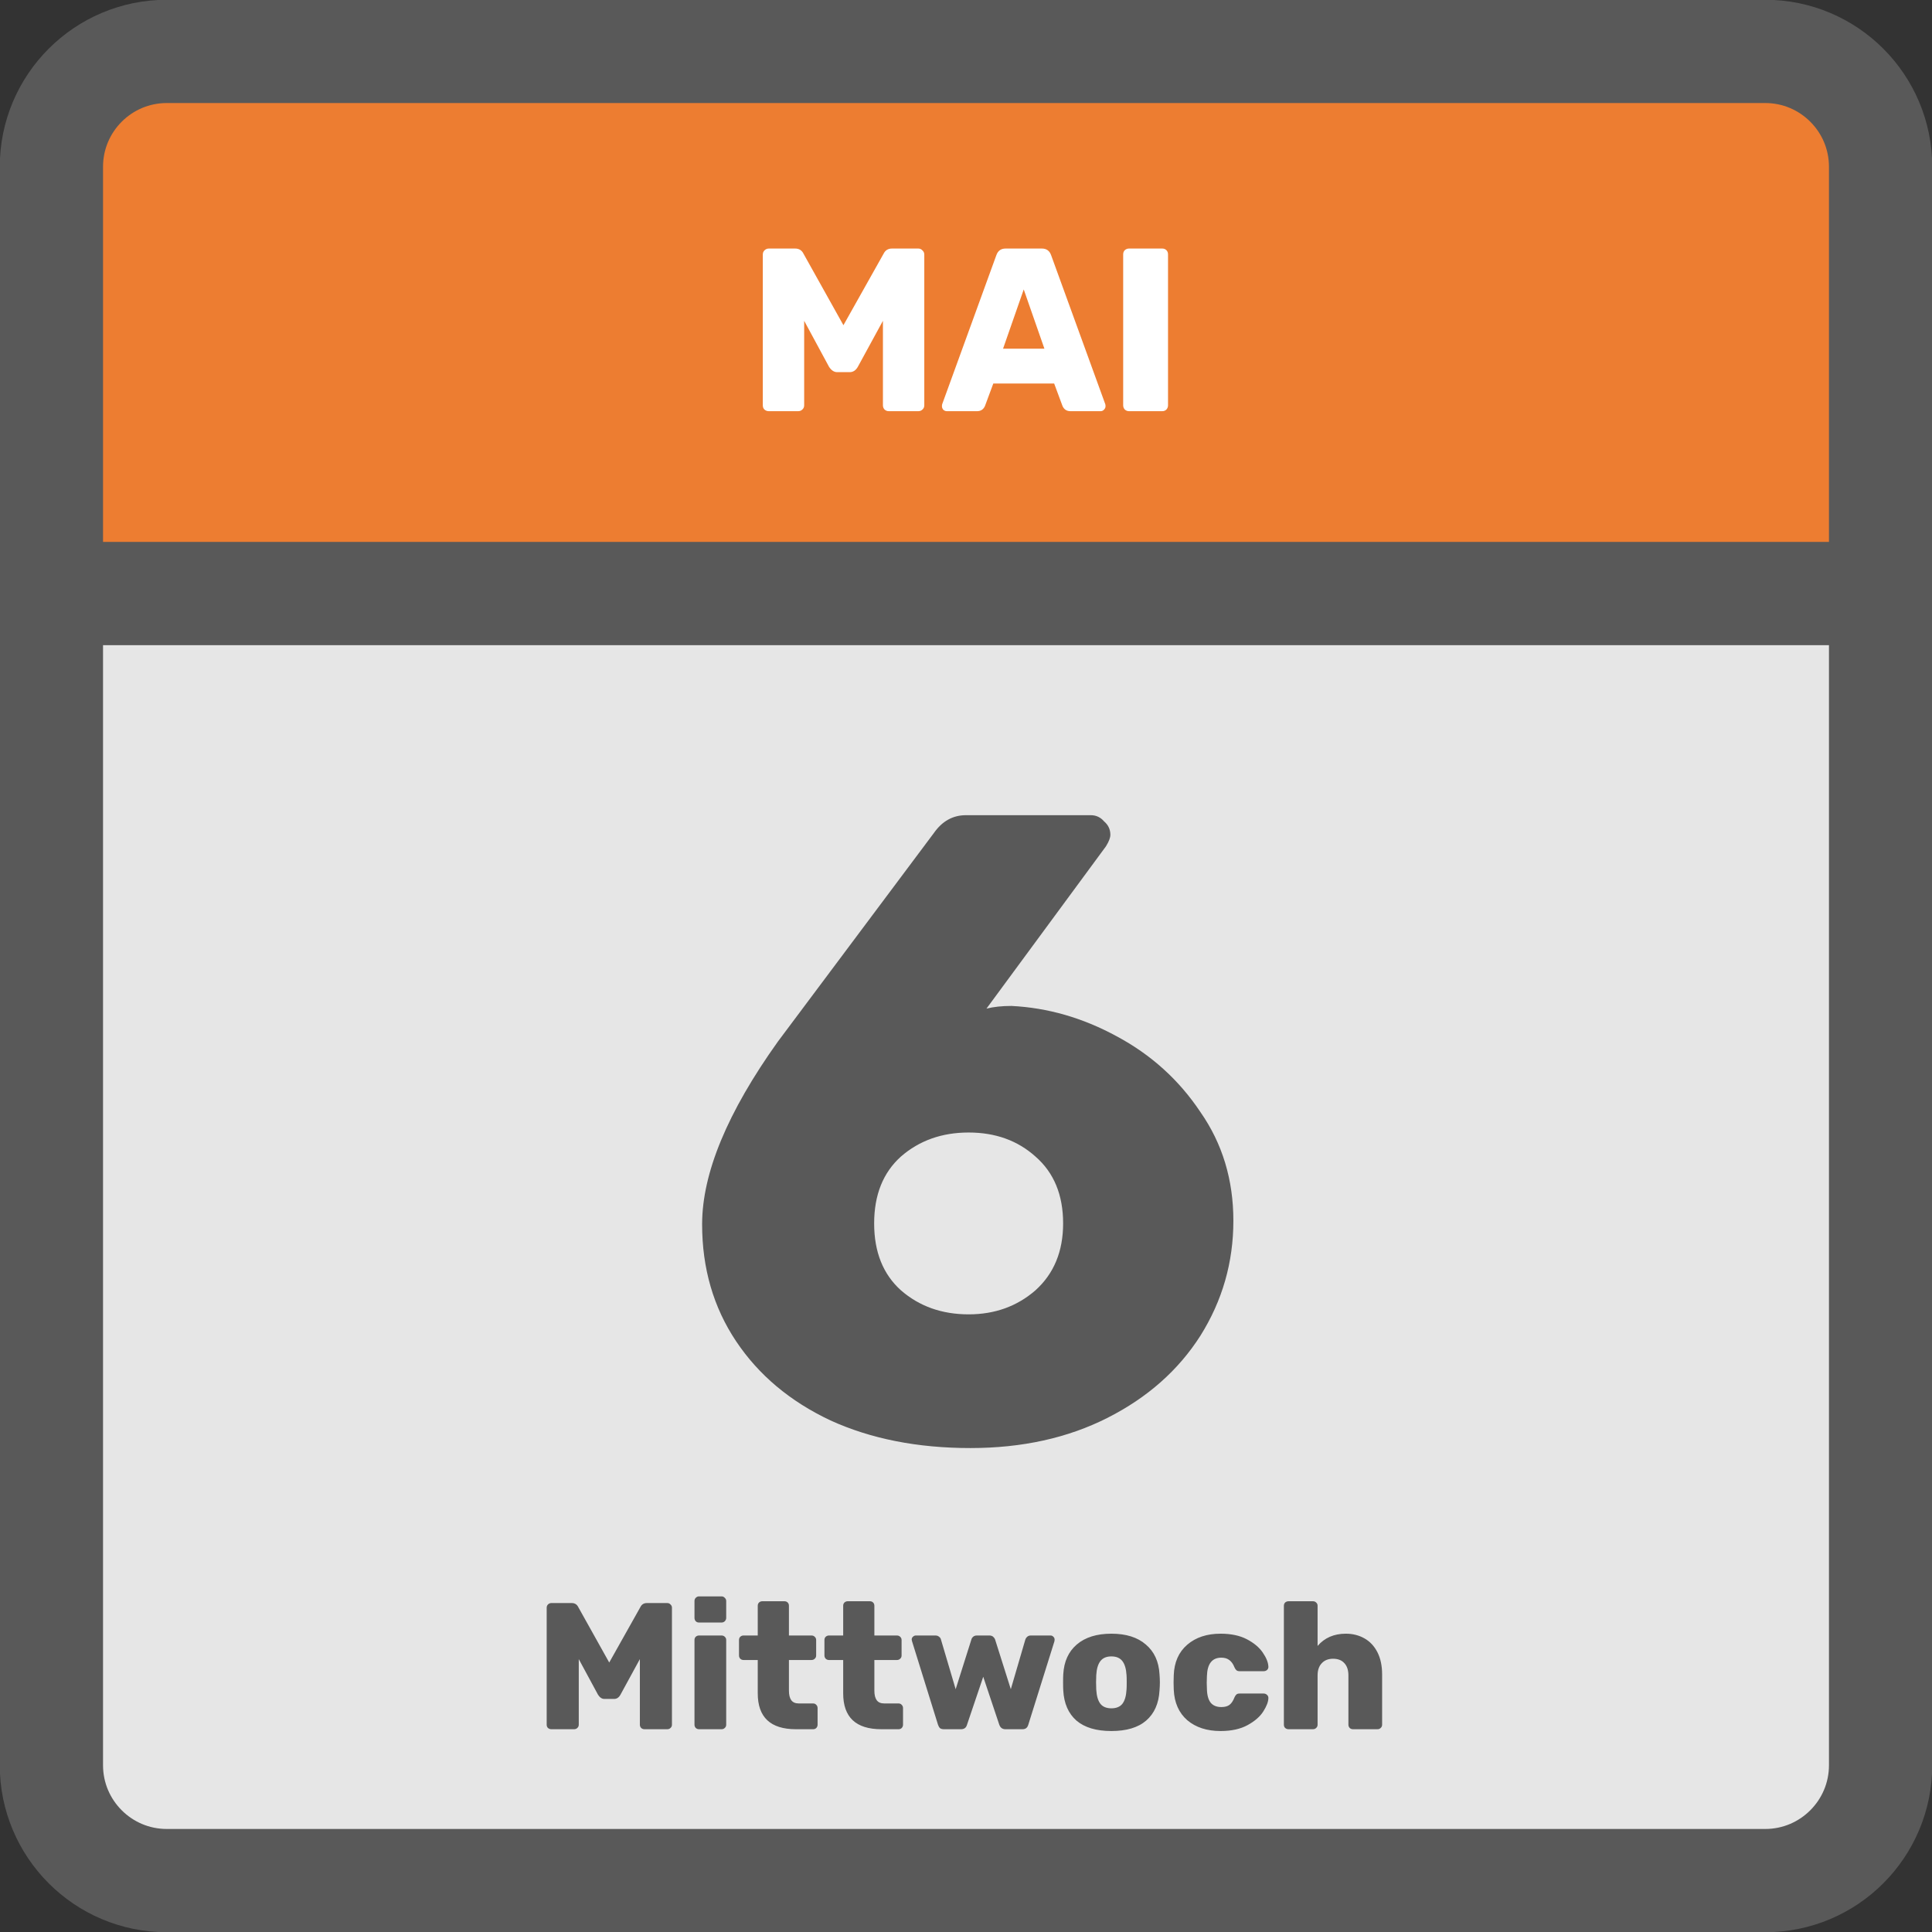
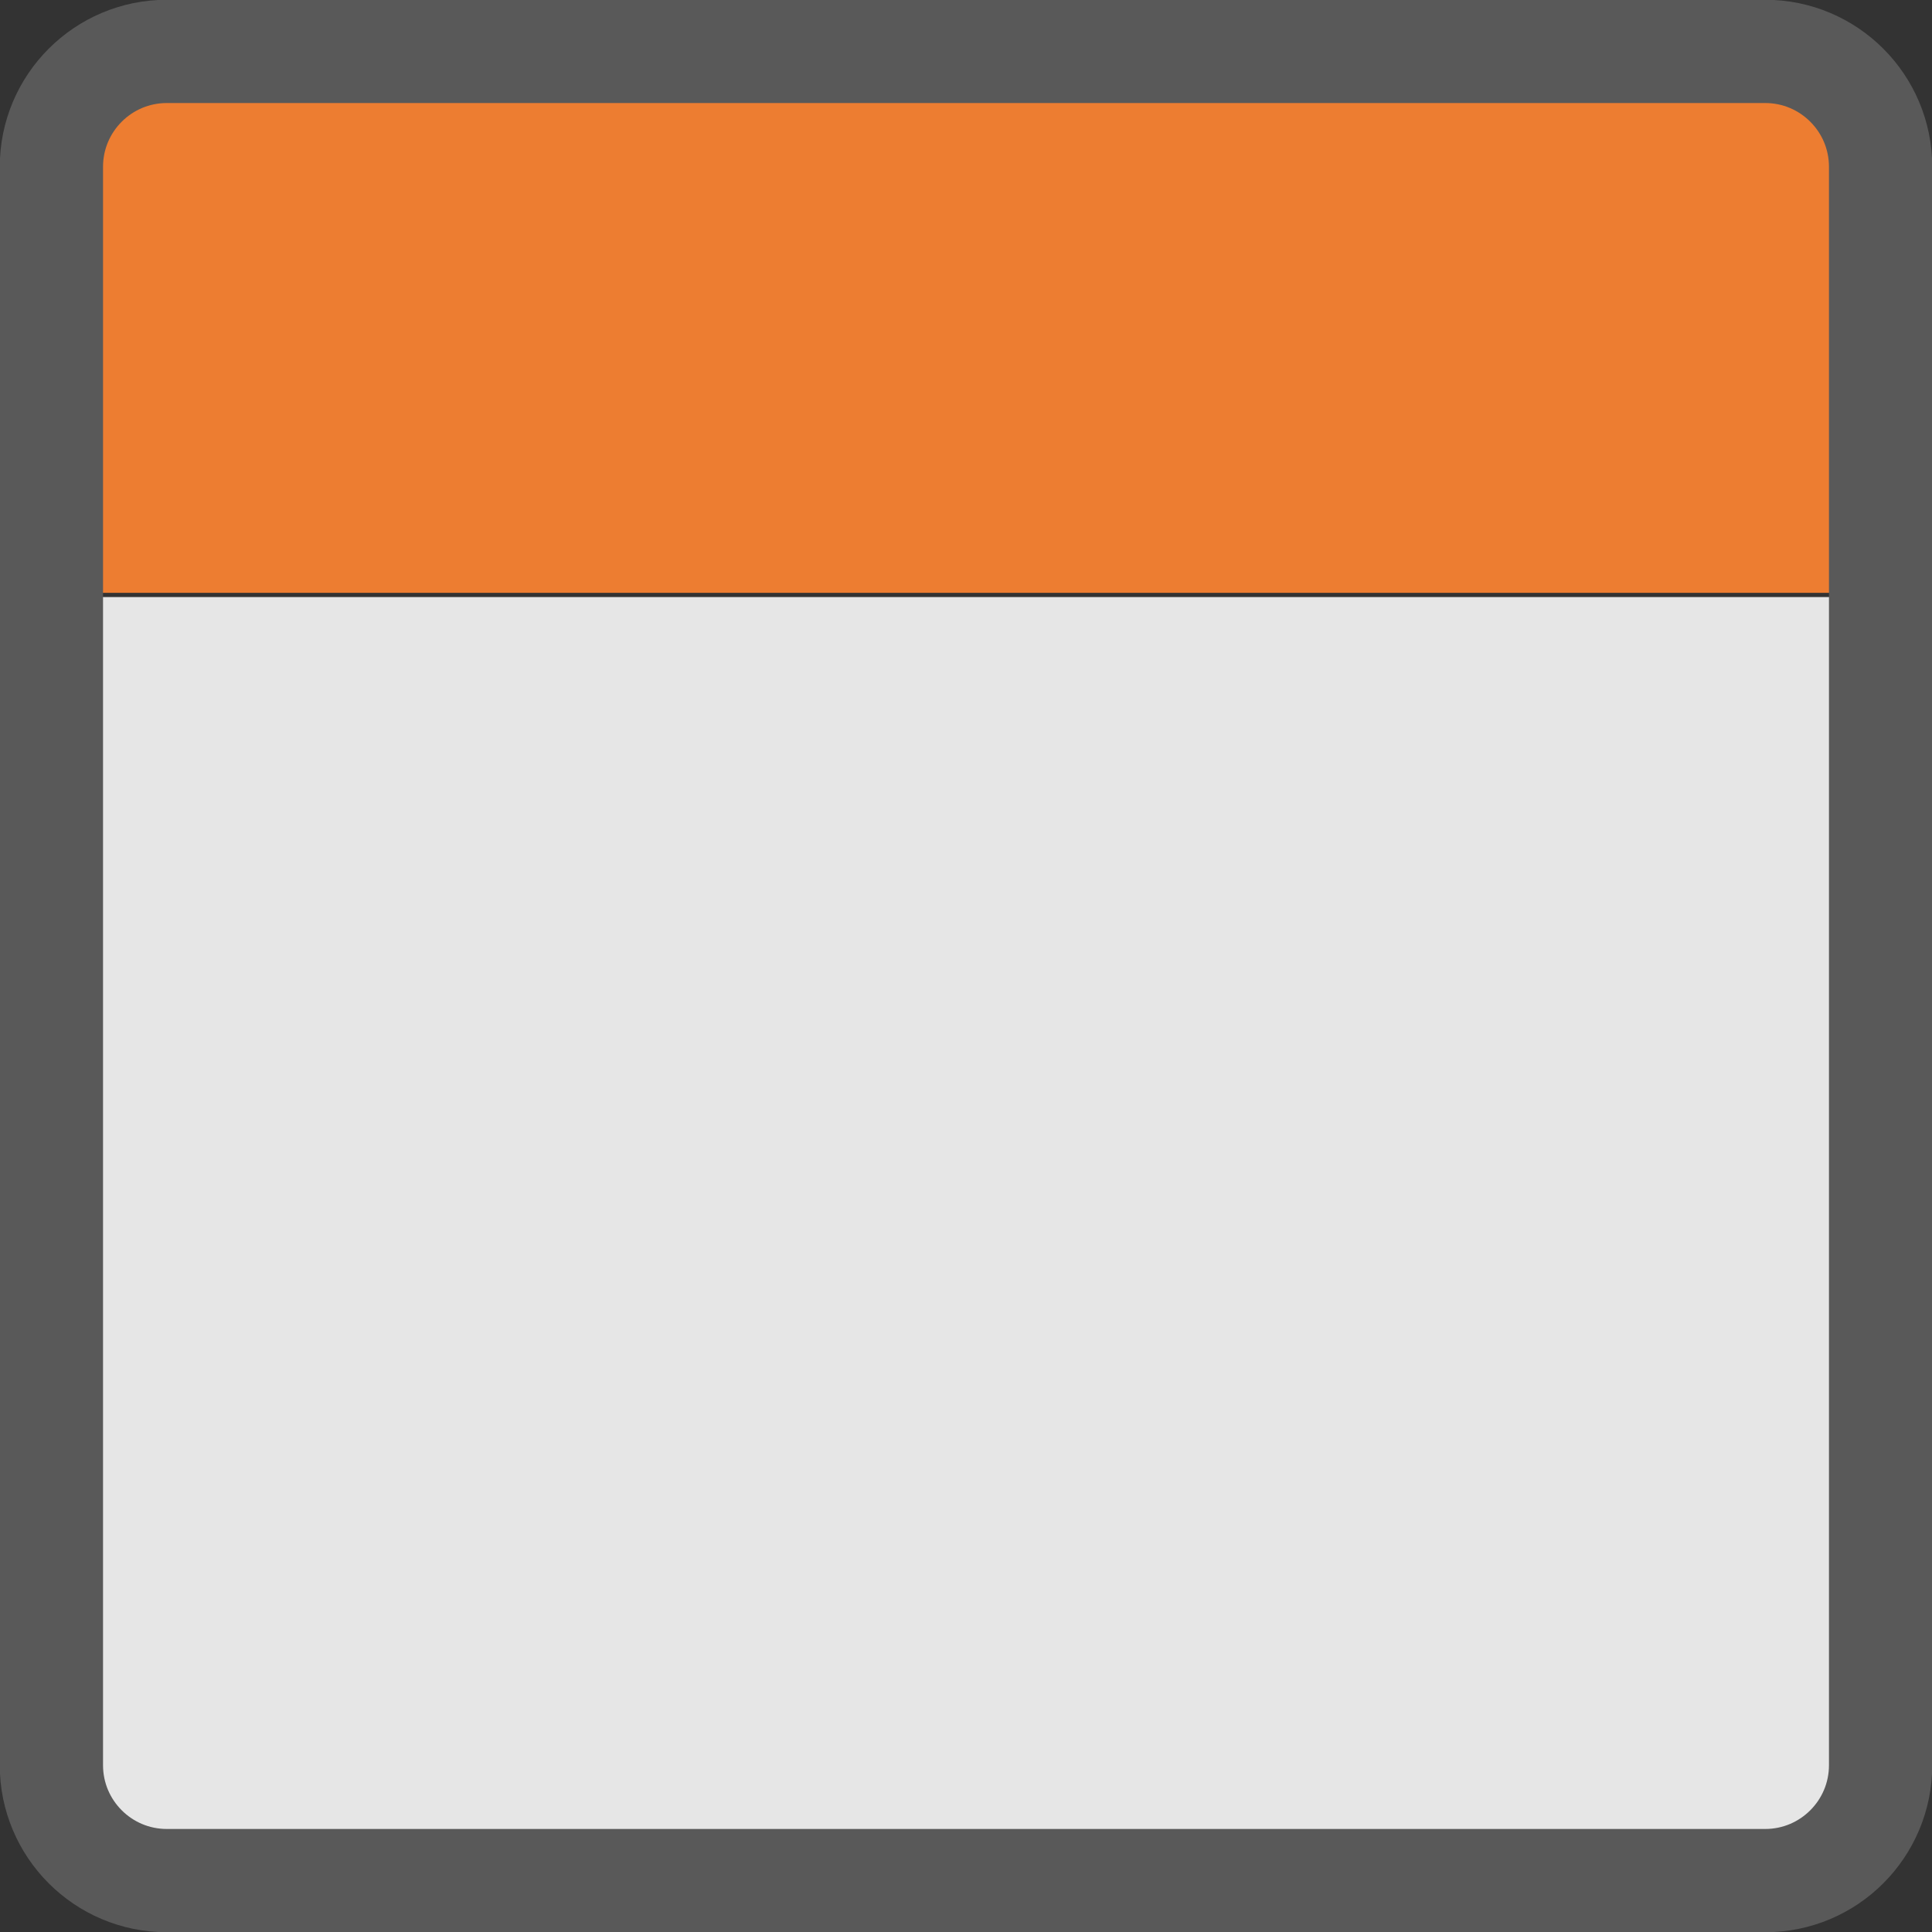
<svg xmlns="http://www.w3.org/2000/svg" width="720" height="720" xml:space="preserve" overflow="hidden">
  <rect width="100%" height="100%" fill="#333333" stroke="none" />
  <g transform="translate(-280 0)">
    <path d="M302.041 222.507 977.434 222.507 977.434 700.583 302.041 700.583Z" fill="#E6E6E6" />
    <path d="M302.041 18.892 977.434 18.892 977.434 220.933 302.041 220.933Z" fill="#ED7D31" />
-     <path d="M302.303 221.195 977.681 221.195" stroke="#595959" stroke-width="38.484" stroke-miterlimit="8" fill="none" fill-rule="evenodd" />
-     <path d="M641.647 539.648C621.938 539.648 604.553 536.216 589.494 529.351 574.435 522.264 562.698 512.409 554.282 499.786 545.867 487.163 541.659 472.657 541.659 456.27 541.659 437.224 551.071 414.525 569.895 388.171L628.028 310.44C631.128 306.01 635.114 303.796 639.986 303.796L686.492 303.796C688.486 303.796 690.147 304.571 691.475 306.121 693.026 307.45 693.801 309.111 693.801 311.104 693.801 312.211 693.247 313.651 692.14 315.422L647.627 375.88C650.284 375.216 653.385 374.884 656.928 374.884 670.437 375.548 683.503 379.313 696.126 386.178 708.97 393.043 719.379 402.455 727.351 414.414 735.545 426.151 739.642 439.66 739.642 454.941 739.642 470.443 735.545 484.727 727.351 497.793 719.157 510.637 707.642 520.825 692.804 528.354 677.966 535.884 660.914 539.648 641.647 539.648ZM640.983 489.82C650.727 489.82 659.032 486.831 665.897 480.851 672.762 474.651 676.195 466.346 676.195 455.937 676.195 445.307 672.762 437.003 665.897 431.023 659.253 425.044 650.949 422.054 640.983 422.054 631.017 422.054 622.602 425.044 615.737 431.023 609.093 437.003 605.771 445.307 605.771 455.937 605.771 466.567 609.093 474.872 615.737 480.851 622.602 486.831 631.017 489.82 640.983 489.82Z" fill="#595959" />
    <path d="M299.155 62.169C299.155 38.413 318.413 19.155 342.169 19.155L937.829 19.155C961.586 19.155 980.845 38.413 980.845 62.169L980.845 657.829C980.845 681.586 961.586 700.845 937.829 700.845L342.169 700.845C318.413 700.845 299.155 681.586 299.155 657.829Z" stroke="#595959" stroke-width="38.484" stroke-miterlimit="8" fill="none" fill-rule="evenodd" />
-     <path d="M566.528 153.236C565.893 153.236 565.345 153.034 564.883 152.63 564.479 152.226 564.277 151.706 564.277 151.071L564.277 94.875C564.277 94.24 564.479 93.721 564.883 93.317 565.345 92.855 565.893 92.624 566.528 92.624L576.313 92.624C577.756 92.624 578.795 93.259 579.43 94.529L594.323 121.198 609.303 94.529C609.938 93.259 610.977 92.624 612.42 92.624L622.205 92.624C622.84 92.624 623.359 92.855 623.763 93.317 624.225 93.721 624.456 94.24 624.456 94.875L624.456 151.071C624.456 151.706 624.225 152.226 623.763 152.63 623.359 153.034 622.84 153.236 622.205 153.236L611.208 153.236C610.631 153.236 610.111 153.034 609.649 152.63 609.245 152.168 609.043 151.649 609.043 151.071L609.043 119.553 599.692 136.698C598.941 138.025 597.931 138.689 596.661 138.689L591.985 138.689C590.831 138.689 589.82 138.025 588.954 136.698L579.69 119.553 579.69 151.071C579.69 151.706 579.459 152.226 578.997 152.63 578.593 153.034 578.073 153.236 577.438 153.236ZM632.855 153.236C632.393 153.236 631.96 153.063 631.556 152.717 631.21 152.313 631.037 151.88 631.037 151.418 631.037 151.071 631.066 150.812 631.123 150.638L651.298 95.135C651.876 93.461 653.03 92.624 654.762 92.624L668.27 92.624C670.002 92.624 671.156 93.461 671.734 95.135L691.909 150.638C691.966 150.812 691.995 151.071 691.995 151.418 691.995 151.88 691.793 152.313 691.389 152.717 691.043 153.063 690.639 153.236 690.177 153.236L678.92 153.236C677.535 153.236 676.554 152.601 675.976 151.331L672.859 142.932 650.173 142.932 647.056 151.331C646.478 152.601 645.497 153.236 644.112 153.236ZM653.81 129.944 669.222 129.944 661.516 107.864ZM700.741 153.236C700.163 153.236 699.644 153.034 699.182 152.63 698.778 152.168 698.576 151.649 698.576 151.071L698.576 94.789C698.576 94.154 698.778 93.634 699.182 93.23 699.644 92.826 700.163 92.624 700.741 92.624L713.123 92.624C713.758 92.624 714.277 92.826 714.682 93.23 715.086 93.634 715.288 94.154 715.288 94.789L715.288 151.071C715.288 151.649 715.086 152.168 714.682 152.63 714.277 153.034 713.758 153.236 713.123 153.236Z" fill="#FFFFFF" />
-     <path d="M485.48 644.432C484.987 644.432 484.562 644.275 484.203 643.961 483.89 643.648 483.733 643.245 483.733 642.752L483.733 599.158C483.733 598.665 483.89 598.262 484.203 597.948 484.562 597.59 484.987 597.411 485.48 597.411L493.07 597.411C494.19 597.411 494.996 597.904 495.488 598.889L507.042 619.578 518.663 598.889C519.155 597.904 519.961 597.411 521.081 597.411L528.671 597.411C529.164 597.411 529.567 597.59 529.88 597.948 530.239 598.262 530.418 598.665 530.418 599.158L530.418 642.752C530.418 643.245 530.239 643.648 529.88 643.961 529.567 644.275 529.164 644.432 528.671 644.432L520.141 644.432C519.693 644.432 519.29 644.275 518.931 643.961 518.618 643.603 518.461 643.2 518.461 642.752L518.461 618.302 511.207 631.602C510.624 632.632 509.841 633.147 508.856 633.147L505.228 633.147C504.333 633.147 503.549 632.632 502.877 631.602L495.69 618.302 495.69 642.752C495.69 643.245 495.511 643.648 495.152 643.961 494.839 644.275 494.436 644.432 493.943 644.432ZM540.494 604.666C540.001 604.666 539.598 604.509 539.284 604.195 538.971 603.837 538.814 603.412 538.814 602.919L538.814 596.672C538.814 596.18 538.971 595.777 539.284 595.463 539.643 595.105 540.046 594.926 540.494 594.926L548.89 594.926C549.383 594.926 549.786 595.105 550.099 595.463 550.457 595.777 550.636 596.18 550.636 596.672L550.636 602.919C550.636 603.412 550.457 603.837 550.099 604.195 549.786 604.509 549.383 604.666 548.89 604.666ZM540.494 644.432C540.046 644.432 539.643 644.275 539.284 643.961 538.971 643.603 538.814 643.2 538.814 642.752L538.814 611.181C538.814 610.689 538.971 610.286 539.284 609.972 539.643 609.659 540.046 609.502 540.494 609.502L548.89 609.502C549.383 609.502 549.786 609.659 550.099 609.972 550.457 610.286 550.636 610.689 550.636 611.181L550.636 642.752C550.636 643.245 550.457 643.648 550.099 643.961 549.786 644.275 549.383 644.432 548.89 644.432ZM576.632 644.432C567.139 644.432 562.392 639.976 562.392 631.064L562.392 618.637 557.085 618.637C556.637 618.637 556.234 618.481 555.876 618.167 555.562 617.809 555.406 617.406 555.406 616.958L555.406 611.181C555.406 610.689 555.562 610.286 555.876 609.972 556.234 609.659 556.637 609.502 557.085 609.502L562.392 609.502 562.392 598.419C562.392 597.926 562.548 597.523 562.862 597.21 563.22 596.896 563.623 596.739 564.071 596.739L572.333 596.739C572.826 596.739 573.229 596.896 573.542 597.21 573.856 597.523 574.012 597.926 574.012 598.419L574.012 609.502 582.409 609.502C582.901 609.502 583.305 609.659 583.618 609.972 583.976 610.286 584.155 610.689 584.155 611.181L584.155 616.958C584.155 617.451 583.976 617.854 583.618 618.167 583.305 618.481 582.901 618.637 582.409 618.637L574.012 618.637 574.012 630.057C574.012 631.624 574.304 632.811 574.886 633.617 575.468 634.423 576.408 634.826 577.707 634.826L583.013 634.826C583.506 634.826 583.909 635.005 584.223 635.363 584.536 635.677 584.693 636.08 584.693 636.572L584.693 642.752C584.693 643.2 584.536 643.603 584.223 643.961 583.909 644.275 583.506 644.432 583.013 644.432ZM608.472 644.432C598.978 644.432 594.231 639.976 594.231 631.064L594.231 618.637 588.925 618.637C588.477 618.637 588.074 618.481 587.716 618.167 587.402 617.809 587.245 617.406 587.245 616.958L587.245 611.181C587.245 610.689 587.402 610.286 587.716 609.972 588.074 609.659 588.477 609.502 588.925 609.502L594.231 609.502 594.231 598.419C594.231 597.926 594.388 597.523 594.701 597.21 595.06 596.896 595.463 596.739 595.911 596.739L604.173 596.739C604.665 596.739 605.068 596.896 605.382 597.21 605.695 597.523 605.852 597.926 605.852 598.419L605.852 609.502 614.249 609.502C614.741 609.502 615.144 609.659 615.458 609.972 615.816 610.286 615.995 610.689 615.995 611.181L615.995 616.958C615.995 617.451 615.816 617.854 615.458 618.167 615.144 618.481 614.741 618.637 614.249 618.637L605.852 618.637 605.852 630.057C605.852 631.624 606.143 632.811 606.725 633.617 607.307 634.423 608.248 634.826 609.547 634.826L614.853 634.826C615.346 634.826 615.749 635.005 616.062 635.363 616.376 635.677 616.532 636.08 616.532 636.572L616.532 642.752C616.532 643.2 616.376 643.603 616.062 643.961 615.749 644.275 615.346 644.432 614.853 644.432ZM631.781 644.432C631.154 644.432 630.661 644.297 630.303 644.029 629.989 643.715 629.743 643.29 629.564 642.752L619.891 611.652 619.757 611.047C619.757 610.599 619.913 610.241 620.227 609.972 620.54 609.659 620.899 609.502 621.302 609.502L628.623 609.502C629.161 609.502 629.609 609.659 629.967 609.972 630.325 610.241 630.549 610.554 630.639 610.913L636.147 629.519 641.991 611.047C642.08 610.644 642.304 610.286 642.662 609.972 643.021 609.659 643.491 609.502 644.073 609.502L648.708 609.502C649.29 609.502 649.76 609.659 650.118 609.972 650.477 610.286 650.723 610.644 650.857 611.047L656.701 629.519 662.142 610.913C662.277 610.554 662.5 610.241 662.814 609.972 663.172 609.659 663.62 609.502 664.157 609.502L671.479 609.502C671.927 609.502 672.285 609.659 672.554 609.972 672.867 610.241 673.024 610.599 673.024 611.047 673.024 611.271 673.002 611.472 672.957 611.652L663.217 642.752C662.904 643.872 662.187 644.432 661.068 644.432L654.686 644.432C653.567 644.432 652.805 643.872 652.402 642.752L646.424 624.884 640.379 642.752C640.065 643.872 639.326 644.432 638.162 644.432ZM694.183 645.103C688.541 645.103 684.197 643.805 681.152 641.207 678.151 638.565 676.517 634.826 676.248 629.99 676.203 629.407 676.181 628.4 676.181 626.967 676.181 625.534 676.203 624.526 676.248 623.944 676.517 619.197 678.196 615.503 681.286 612.861 684.421 610.174 688.72 608.83 694.183 608.83 699.647 608.83 703.923 610.174 707.013 612.861 710.148 615.503 711.849 619.197 712.118 623.944 712.208 625.108 712.253 626.116 712.253 626.967 712.253 627.818 712.208 628.825 712.118 629.99 711.849 634.826 710.193 638.565 707.147 641.207 704.147 643.805 699.826 645.103 694.183 645.103ZM694.183 636.64C696.019 636.64 697.385 636.08 698.281 634.96 699.176 633.796 699.691 632.027 699.826 629.654 699.87 629.206 699.893 628.31 699.893 626.967 699.893 625.623 699.87 624.728 699.826 624.28 699.691 621.951 699.176 620.205 698.281 619.04 697.385 617.876 696.019 617.294 694.183 617.294 692.347 617.294 690.981 617.876 690.086 619.04 689.19 620.205 688.675 621.951 688.541 624.28L688.474 626.967 688.541 629.654C688.675 632.027 689.19 633.796 690.086 634.96 690.981 636.08 692.347 636.64 694.183 636.64ZM734.89 645.103C729.784 645.103 725.642 643.76 722.463 641.073 719.328 638.341 717.649 634.557 717.425 629.721L717.358 627.034 717.425 624.28C717.604 619.444 719.283 615.659 722.463 612.928 725.642 610.196 729.784 608.83 734.89 608.83 738.785 608.83 742.055 609.524 744.697 610.913 747.339 612.301 749.309 613.958 750.608 615.883 751.906 617.764 752.601 619.488 752.69 621.056 752.735 621.548 752.578 621.974 752.22 622.332 751.862 622.645 751.436 622.802 750.944 622.802L741.943 622.802C741.45 622.802 741.069 622.69 740.801 622.466 740.532 622.242 740.286 621.884 740.062 621.391 739.569 620.138 738.92 619.22 738.114 618.637 737.352 618.055 736.367 617.764 735.158 617.764 731.71 617.764 729.919 620.048 729.784 624.616L729.717 627.168 729.784 629.385C729.829 631.714 730.299 633.438 731.195 634.557 732.091 635.632 733.412 636.169 735.158 636.169 736.457 636.169 737.464 635.901 738.181 635.363 738.942 634.781 739.569 633.841 740.062 632.542 740.286 632.049 740.532 631.691 740.801 631.467 741.069 631.243 741.45 631.131 741.943 631.131L750.944 631.131C751.391 631.131 751.794 631.288 752.153 631.602 752.511 631.915 752.69 632.296 752.69 632.744 752.69 634.132 752.063 635.811 750.809 637.781 749.6 639.707 747.652 641.409 744.965 642.887 742.278 644.364 738.92 645.103 734.89 645.103ZM760.213 644.432C759.721 644.432 759.295 644.275 758.937 643.961 758.624 643.648 758.467 643.245 758.467 642.752L758.467 598.419C758.467 597.926 758.624 597.523 758.937 597.21 759.295 596.896 759.721 596.739 760.213 596.739L769.282 596.739C769.774 596.739 770.177 596.896 770.491 597.21 770.849 597.523 771.028 597.926 771.028 598.419L771.028 613.398C773.625 610.353 777.141 608.83 781.574 608.83 784.127 608.83 786.433 609.412 788.493 610.577 790.553 611.741 792.165 613.465 793.329 615.749 794.493 618.033 795.076 620.787 795.076 624.011L795.076 642.752C795.076 643.245 794.896 643.648 794.538 643.961 794.225 644.275 793.822 644.432 793.329 644.432L784.194 644.432C783.746 644.432 783.343 644.275 782.985 643.961 782.671 643.603 782.514 643.2 782.514 642.752L782.514 624.414C782.514 622.444 782.022 620.921 781.037 619.846 780.052 618.727 778.641 618.167 776.805 618.167 775.014 618.167 773.603 618.727 772.573 619.846 771.543 620.921 771.028 622.444 771.028 624.414L771.028 642.752C771.028 643.245 770.849 643.648 770.491 643.961 770.177 644.275 769.774 644.432 769.282 644.432Z" fill="#595959" />
  </g>
</svg>